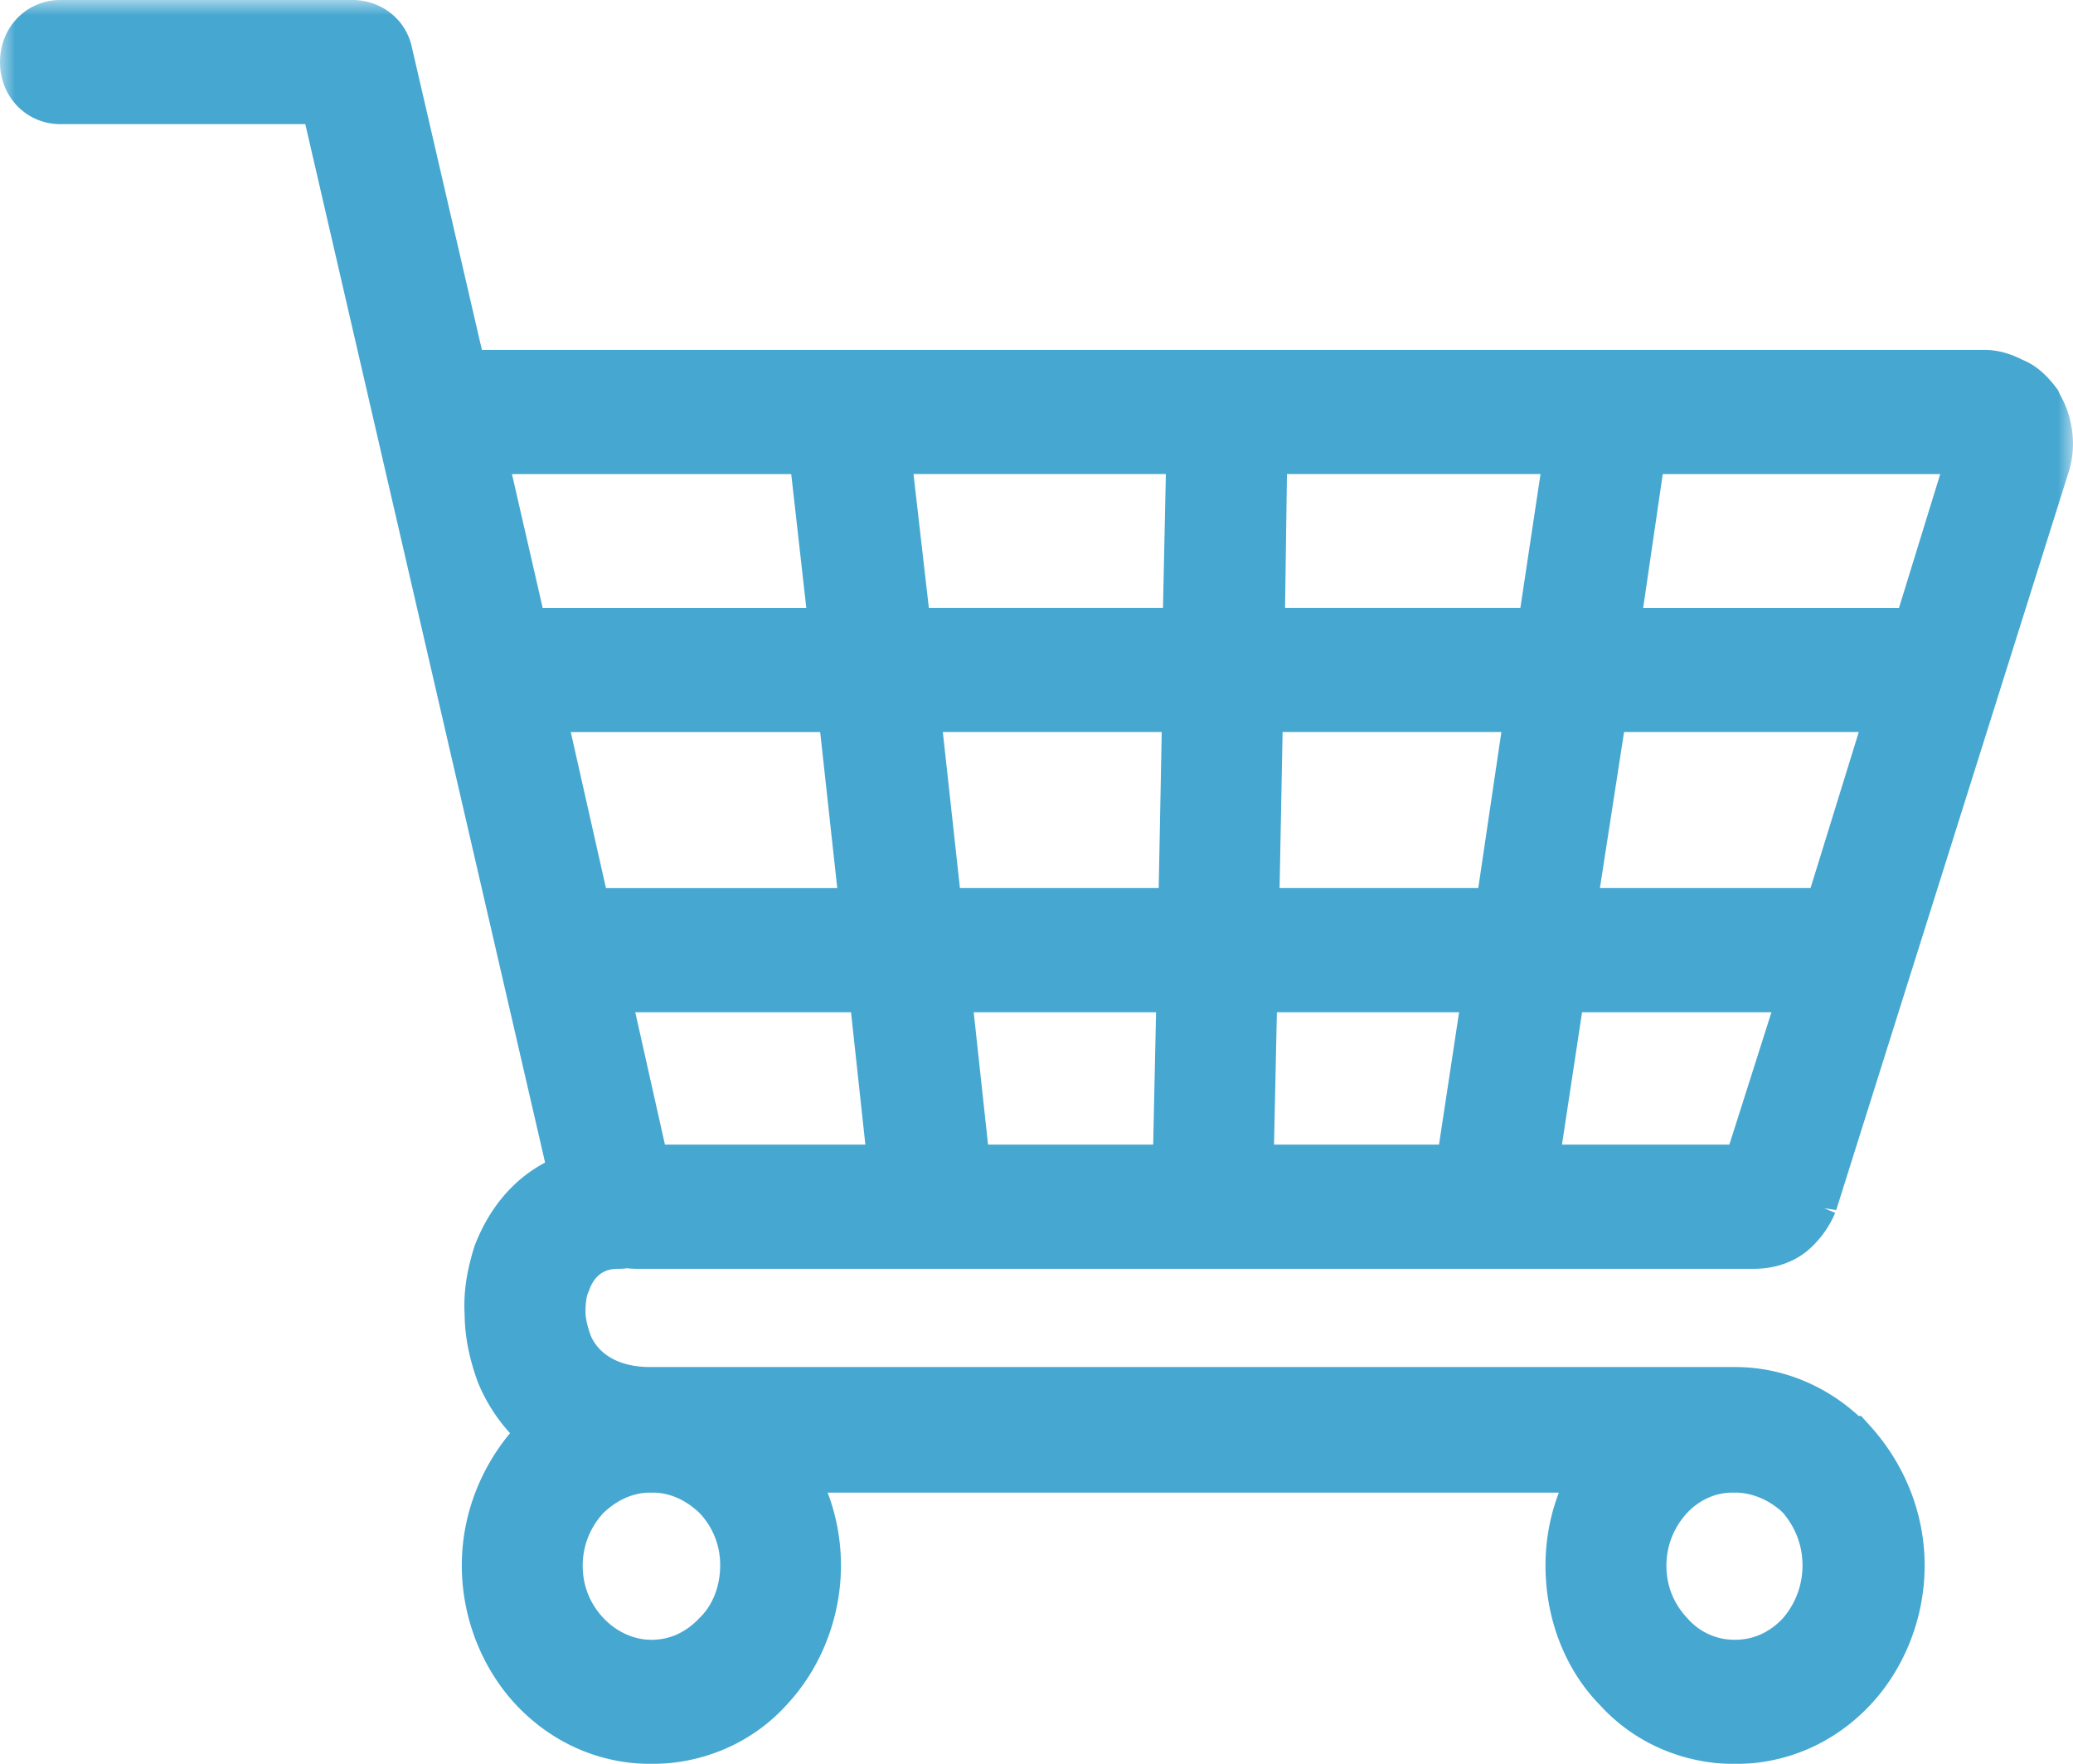
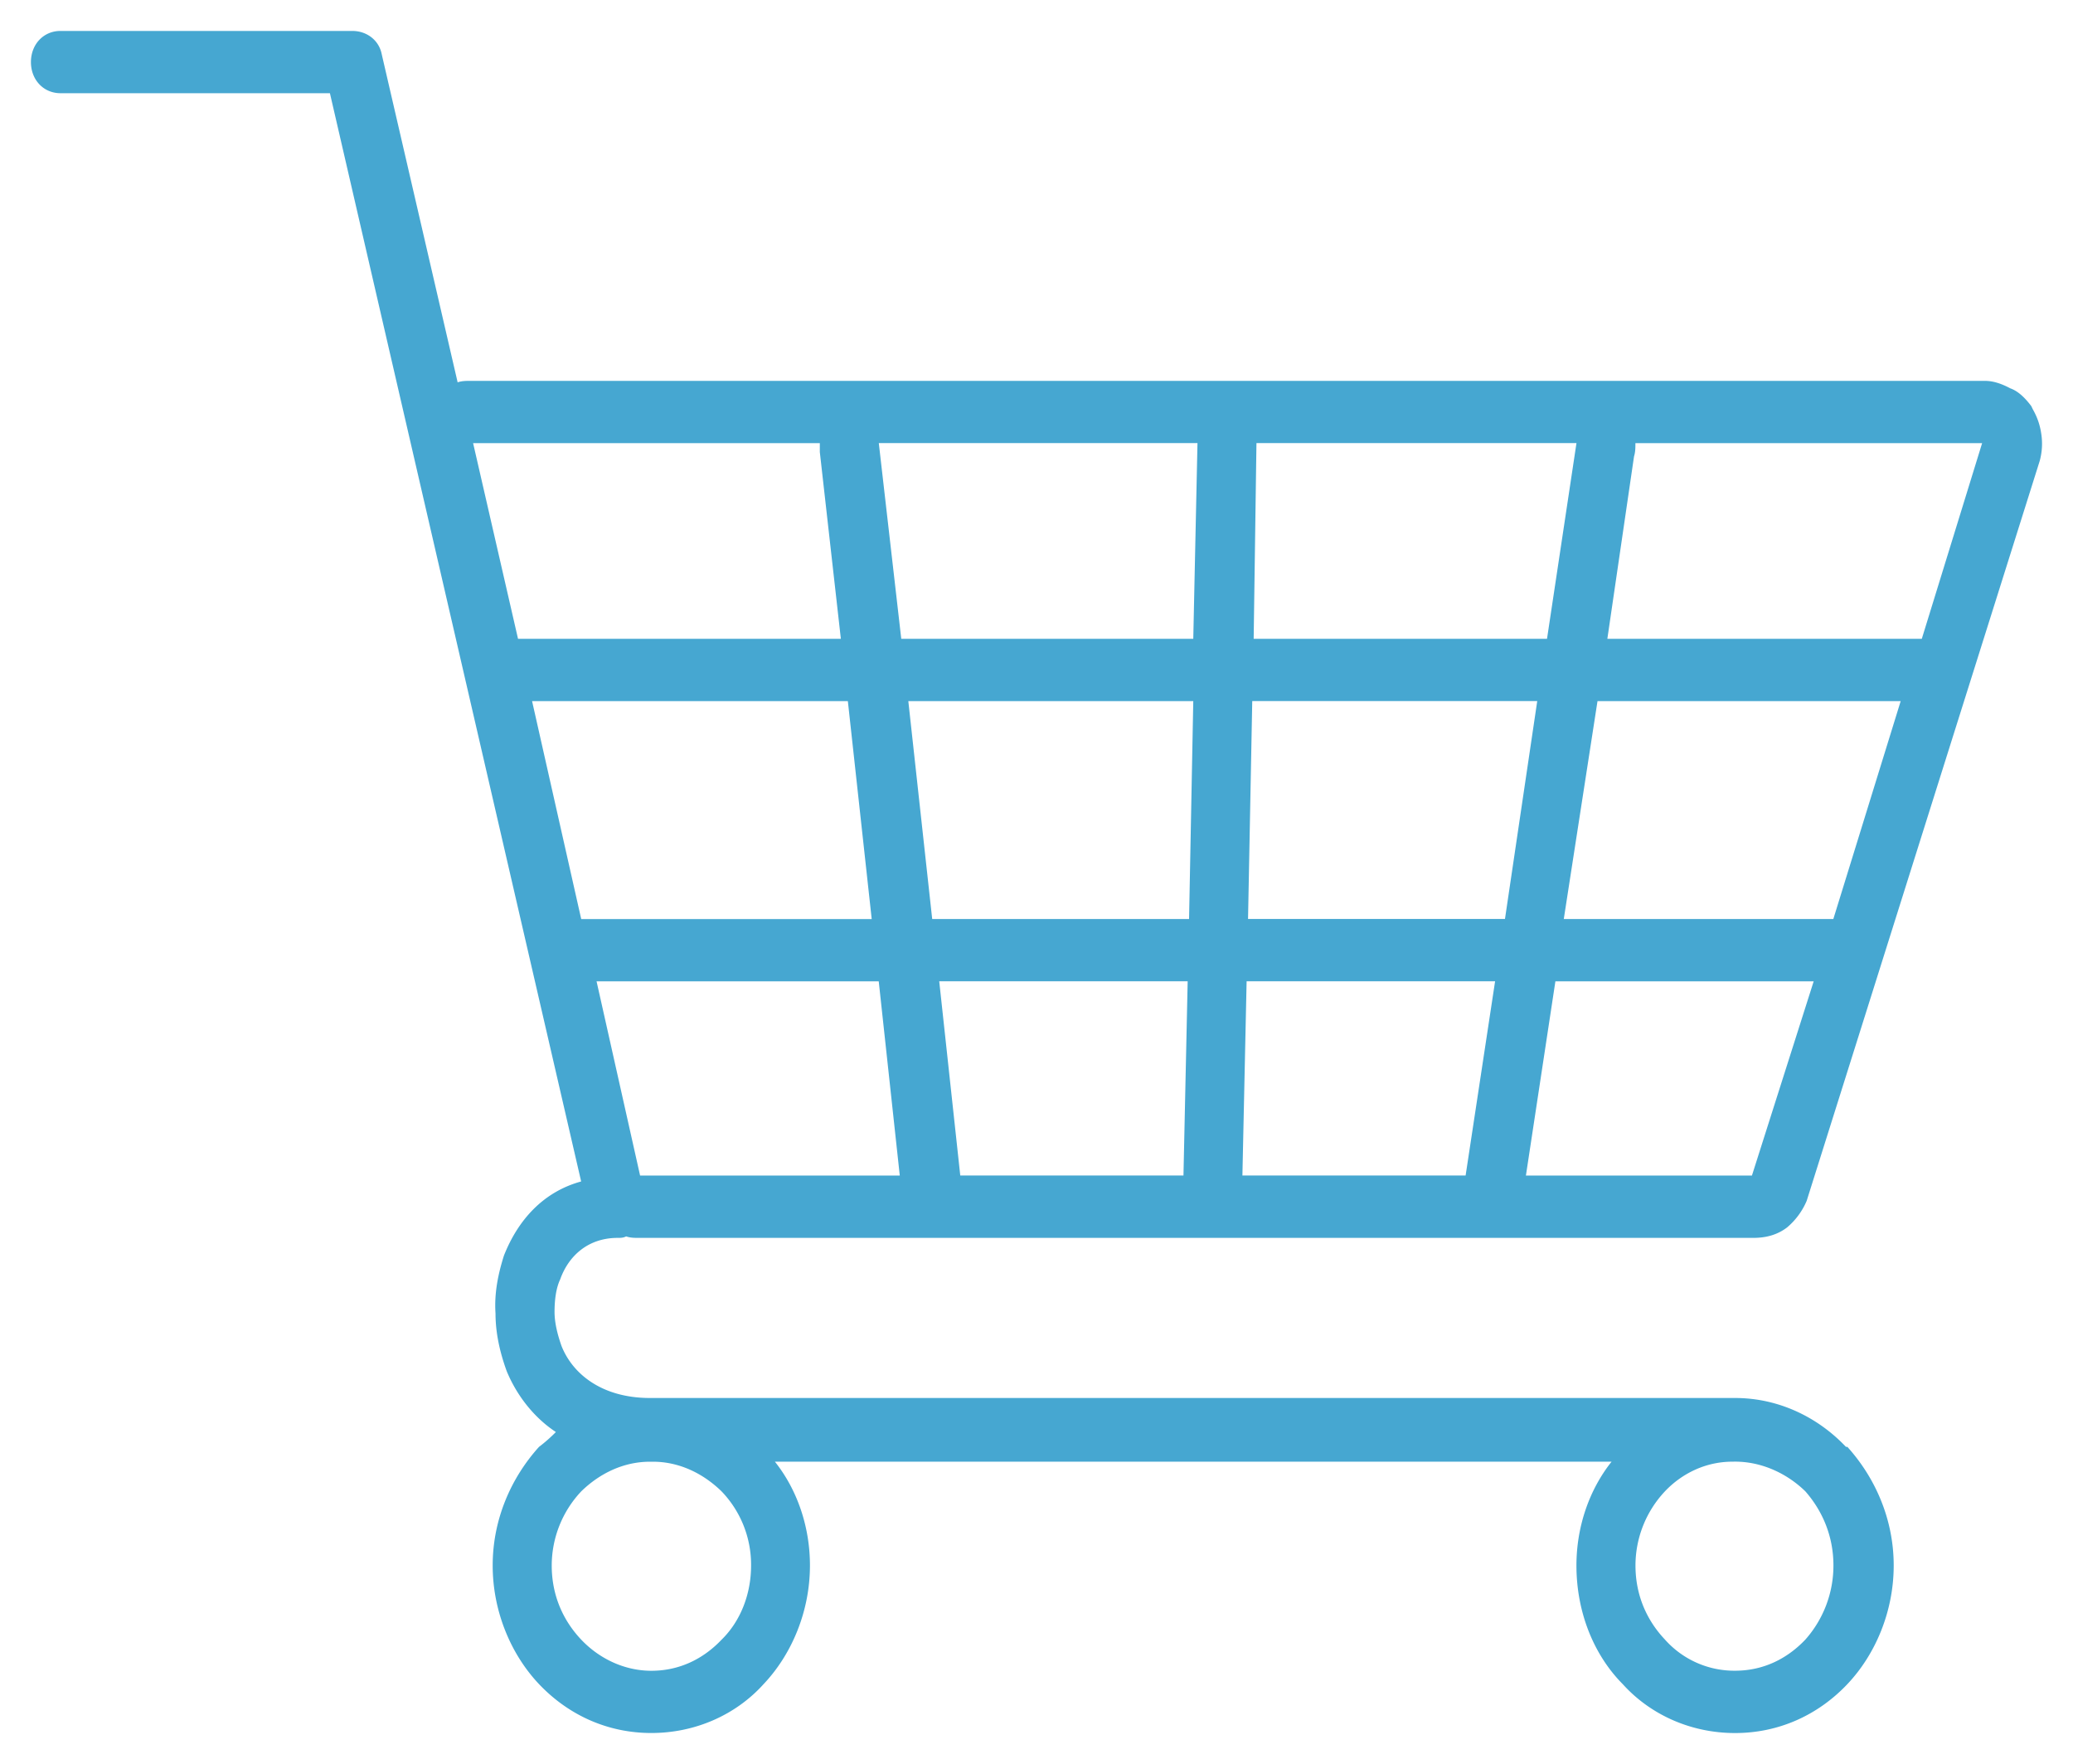
<svg xmlns="http://www.w3.org/2000/svg" width="67" height="57" fill="none" viewBox="0 0 67 57">
  <mask id="a" width="67" height="58" x="0" y="0" fill="#000" maskUnits="userSpaceOnUse">
    <path fill="#fff" d="M0 0h67v58H0z" />
    <path d="M56.034 47.234h-.044c-.863 0-1.634.383-2.178.958a3.5 3.5 0 0 0-.953 2.395c0 .958.363 1.773.953 2.396a3 3 0 0 0 2.268 1.006c.908 0 1.68-.384 2.27-1.006a3.6 3.6 0 0 0 .907-2.396c0-.958-.363-1.773-.908-2.395-.59-.575-1.406-.959-2.269-.959h-.046M38.25 37.987l.136-6.277h-8.03l.68 6.277zm.181-8.289.136-7.042h-9.21l.772 7.042h8.304zm.136-9.055.136-6.324h-10.3l.726 6.324zm2.042-6.324-.09 6.324H50l.952-6.324zm-.136 8.336-.136 7.042h8.304l1.043-7.042zm-.182 9.055-.136 6.277h7.214l.953-6.277zm12.566-17.39c0 .143 0 .288-.045.431l-.862 5.893h10.163l1.95-6.324zm-1.225 8.336-1.09 7.042h8.712l2.177-7.042h-9.8m-1.36 9.055-.953 6.277h7.305l1.996-6.277zm-21.19 6.277-.68-6.277h-9.12l1.407 6.277zm-.907-8.289-.771-7.042H17.197l1.588 7.042zm-.997-9.055-.68-6.036v-.288H15.291l1.452 6.324zm24.908 26.59h-27.04c.725.91 1.133 2.108 1.133 3.354 0 1.485-.59 2.875-1.497 3.833-.907 1.006-2.222 1.581-3.63 1.581s-2.676-.575-3.63-1.58c-.907-.959-1.497-2.349-1.497-3.834s.59-2.827 1.498-3.833a5 5 0 0 0 .544-.479c-.725-.479-1.27-1.197-1.588-1.964-.227-.623-.363-1.246-.363-1.869-.045-.67.091-1.294.272-1.868.454-1.15 1.27-2.06 2.496-2.396l-8.12-35.167h-8.71C1.408 3.012 1 2.581 1 2.006S1.409 1 1.952 1h9.437c.454 0 .863.288.952.767l2.45 10.588c.136-.047.272-.047.409-.047h48.955c.272 0 .544.095.816.24.272.095.499.335.68.574l.046.096c.136.24.227.48.272.767a2.1 2.1 0 0 1-.045.91L58.438 38.66l-.045.144a2.3 2.3 0 0 1-.636.862c-.317.24-.68.336-1.089.336H20.646c-.136 0-.272 0-.409-.048-.091.048-.182.048-.272.048-.952 0-1.588.575-1.86 1.342-.136.288-.182.67-.182 1.053 0 .336.091.719.227 1.102.363.91 1.315 1.677 2.859 1.677h35.07c1.407 0 2.677.622 3.584 1.58h.045c.908 1.006 1.497 2.348 1.497 3.833s-.59 2.875-1.497 3.833c-.952 1.006-2.222 1.581-3.63 1.581s-2.722-.575-3.63-1.58c-.952-.959-1.497-2.348-1.497-3.834 0-1.246.41-2.443 1.135-3.354m-30.988 0h-.09c-.863 0-1.634.384-2.223.959a3.5 3.5 0 0 0-.953 2.395c0 .958.363 1.773.953 2.396.59.622 1.406 1.006 2.268 1.006.908 0 1.68-.384 2.27-1.006.589-.575.952-1.437.952-2.396a3.42 3.42 0 0 0-.953-2.395c-.59-.575-1.361-.959-2.222-.959z" />
  </mask>
  <path fill="#46A7D1" d="M56.034 47.234h-.044c-.863 0-1.634.383-2.178.958a3.5 3.5 0 0 0-.953 2.395c0 .958.363 1.773.953 2.396a3 3 0 0 0 2.268 1.006c.908 0 1.68-.384 2.27-1.006a3.6 3.6 0 0 0 .907-2.396c0-.958-.363-1.773-.908-2.395-.59-.575-1.406-.959-2.269-.959h-.046M38.25 37.987l.136-6.277h-8.03l.68 6.277zm.181-8.289.136-7.042h-9.21l.772 7.042h8.304zm.136-9.055.136-6.324h-10.3l.726 6.324zm2.042-6.324-.09 6.324H50l.952-6.324zm-.136 8.336-.136 7.042h8.304l1.043-7.042zm-.182 9.055-.136 6.277h7.214l.953-6.277zm12.566-17.39c0 .143 0 .288-.045.431l-.862 5.893h10.163l1.95-6.324zm-1.225 8.336-1.09 7.042h8.712l2.177-7.042h-9.8m-1.36 9.055-.953 6.277h7.305l1.996-6.277zm-21.19 6.277-.68-6.277h-9.12l1.407 6.277zm-.907-8.289-.771-7.042H17.197l1.588 7.042zm-.997-9.055-.68-6.036v-.288H15.291l1.452 6.324zm24.908 26.59h-27.04c.725.91 1.133 2.108 1.133 3.354 0 1.485-.59 2.875-1.497 3.833-.907 1.006-2.222 1.581-3.63 1.581s-2.676-.575-3.63-1.58c-.907-.959-1.497-2.349-1.497-3.834s.59-2.827 1.498-3.833a5 5 0 0 0 .544-.479c-.725-.479-1.27-1.197-1.588-1.964-.227-.623-.363-1.246-.363-1.869-.045-.67.091-1.294.272-1.868.454-1.15 1.27-2.06 2.496-2.396l-8.12-35.167h-8.71C1.408 3.012 1 2.581 1 2.006S1.409 1 1.952 1h9.437c.454 0 .863.288.952.767l2.45 10.588c.136-.047.272-.047.409-.047h48.955c.272 0 .544.095.816.24.272.095.499.335.68.574l.046.096c.136.24.227.48.272.767a2.1 2.1 0 0 1-.045.91L58.438 38.66l-.045.144a2.3 2.3 0 0 1-.636.862c-.317.24-.68.336-1.089.336H20.646c-.136 0-.272 0-.409-.048-.091.048-.182.048-.272.048-.952 0-1.588.575-1.86 1.342-.136.288-.182.67-.182 1.053 0 .336.091.719.227 1.102.363.91 1.315 1.677 2.859 1.677h35.07c1.407 0 2.677.622 3.584 1.58h.045c.908 1.006 1.497 2.348 1.497 3.833s-.59 2.875-1.497 3.833c-.952 1.006-2.222 1.581-3.63 1.581s-2.722-.575-3.63-1.58c-.952-.959-1.497-2.348-1.497-3.834 0-1.246.41-2.443 1.135-3.354m-30.988 0h-.09c-.863 0-1.634.384-2.223.959a3.5 3.5 0 0 0-.953 2.395c0 .958.363 1.773.953 2.396.59.622 1.406 1.006 2.268 1.006.908 0 1.68-.384 2.27-1.006.589-.575.952-1.437.952-2.396a3.42 3.42 0 0 0-.953-2.395c-.59-.575-1.361-.959-2.222-.959z" />
-   <path stroke="#46A7D1" stroke-width="2" d="M56.034 47.234h-.044c-.863 0-1.634.383-2.178.958a3.5 3.5 0 0 0-.953 2.395c0 .958.363 1.773.953 2.396a3 3 0 0 0 2.268 1.006c.908 0 1.68-.384 2.27-1.006a3.6 3.6 0 0 0 .907-2.396c0-.958-.363-1.773-.908-2.395-.59-.575-1.406-.959-2.269-.959h-.046ZM38.25 37.987l.136-6.277h-8.03l.68 6.277zm.181-8.289.136-7.042h-9.21l.772 7.042h8.304zm.136-9.055.136-6.324h-10.3l.726 6.324zm2.042-6.324-.09 6.324H50l.952-6.324zm-.136 8.336-.136 7.042h8.304l1.043-7.042zm-.182 9.055-.136 6.277h7.214l.953-6.277zm12.567-17.39c0 .143 0 .288-.045.431l-.862 5.893h10.163l1.95-6.324zm-1.225 8.336-1.09 7.042h8.712l2.177-7.042h-9.8Zm-1.36 9.055-.953 6.277h7.305l1.996-6.277zm-21.19 6.277-.68-6.277h-9.12l1.407 6.277zm-.907-8.289-.771-7.042H17.197l1.588 7.042zm-.997-9.055-.68-6.036v-.288H15.291l1.452 6.324zm24.908 26.59h-27.04c.725.91 1.133 2.108 1.133 3.354 0 1.485-.59 2.875-1.497 3.833-.907 1.006-2.222 1.581-3.63 1.581s-2.676-.575-3.63-1.58c-.907-.959-1.497-2.349-1.497-3.834s.59-2.827 1.498-3.833a5 5 0 0 0 .544-.479c-.725-.479-1.27-1.197-1.588-1.964-.227-.623-.363-1.246-.363-1.869-.045-.67.091-1.294.272-1.868.454-1.15 1.27-2.06 2.496-2.396L10.663 3.012h-8.71C1.408 3.012 1 2.581 1 2.006S1.409 1 1.952 1h9.437c.454 0 .863.288.952.767l2.45 10.588c.136-.047.272-.047.409-.047h48.955c.272 0 .544.095.816.24.272.095.499.335.68.574l.046.096c.136.24.227.48.272.767a2.1 2.1 0 0 1-.045.91L58.438 38.66l-.045.144a2.3 2.3 0 0 1-.636.862c-.317.24-.68.336-1.089.336H20.646c-.136 0-.272 0-.409-.048-.091.048-.182.048-.272.048-.952 0-1.588.575-1.86 1.342-.136.288-.182.67-.182 1.053 0 .336.091.719.227 1.102.363.91 1.315 1.677 2.859 1.677h35.07c1.407 0 2.677.622 3.584 1.58h.045c.908 1.006 1.497 2.348 1.497 3.833s-.59 2.875-1.497 3.833c-.952 1.006-2.222 1.581-3.63 1.581s-2.722-.575-3.63-1.58c-.952-.959-1.497-2.348-1.497-3.834 0-1.246.41-2.443 1.135-3.354Zm-30.988 0h-.09c-.863 0-1.634.384-2.223.959a3.5 3.5 0 0 0-.953 2.395c0 .958.363 1.773.953 2.396.59.622 1.406 1.006 2.268 1.006.908 0 1.68-.384 2.27-1.006.589-.575.952-1.437.952-2.396a3.42 3.42 0 0 0-.953-2.395c-.59-.575-1.361-.959-2.222-.959z" mask="url(#a)" />
</svg>